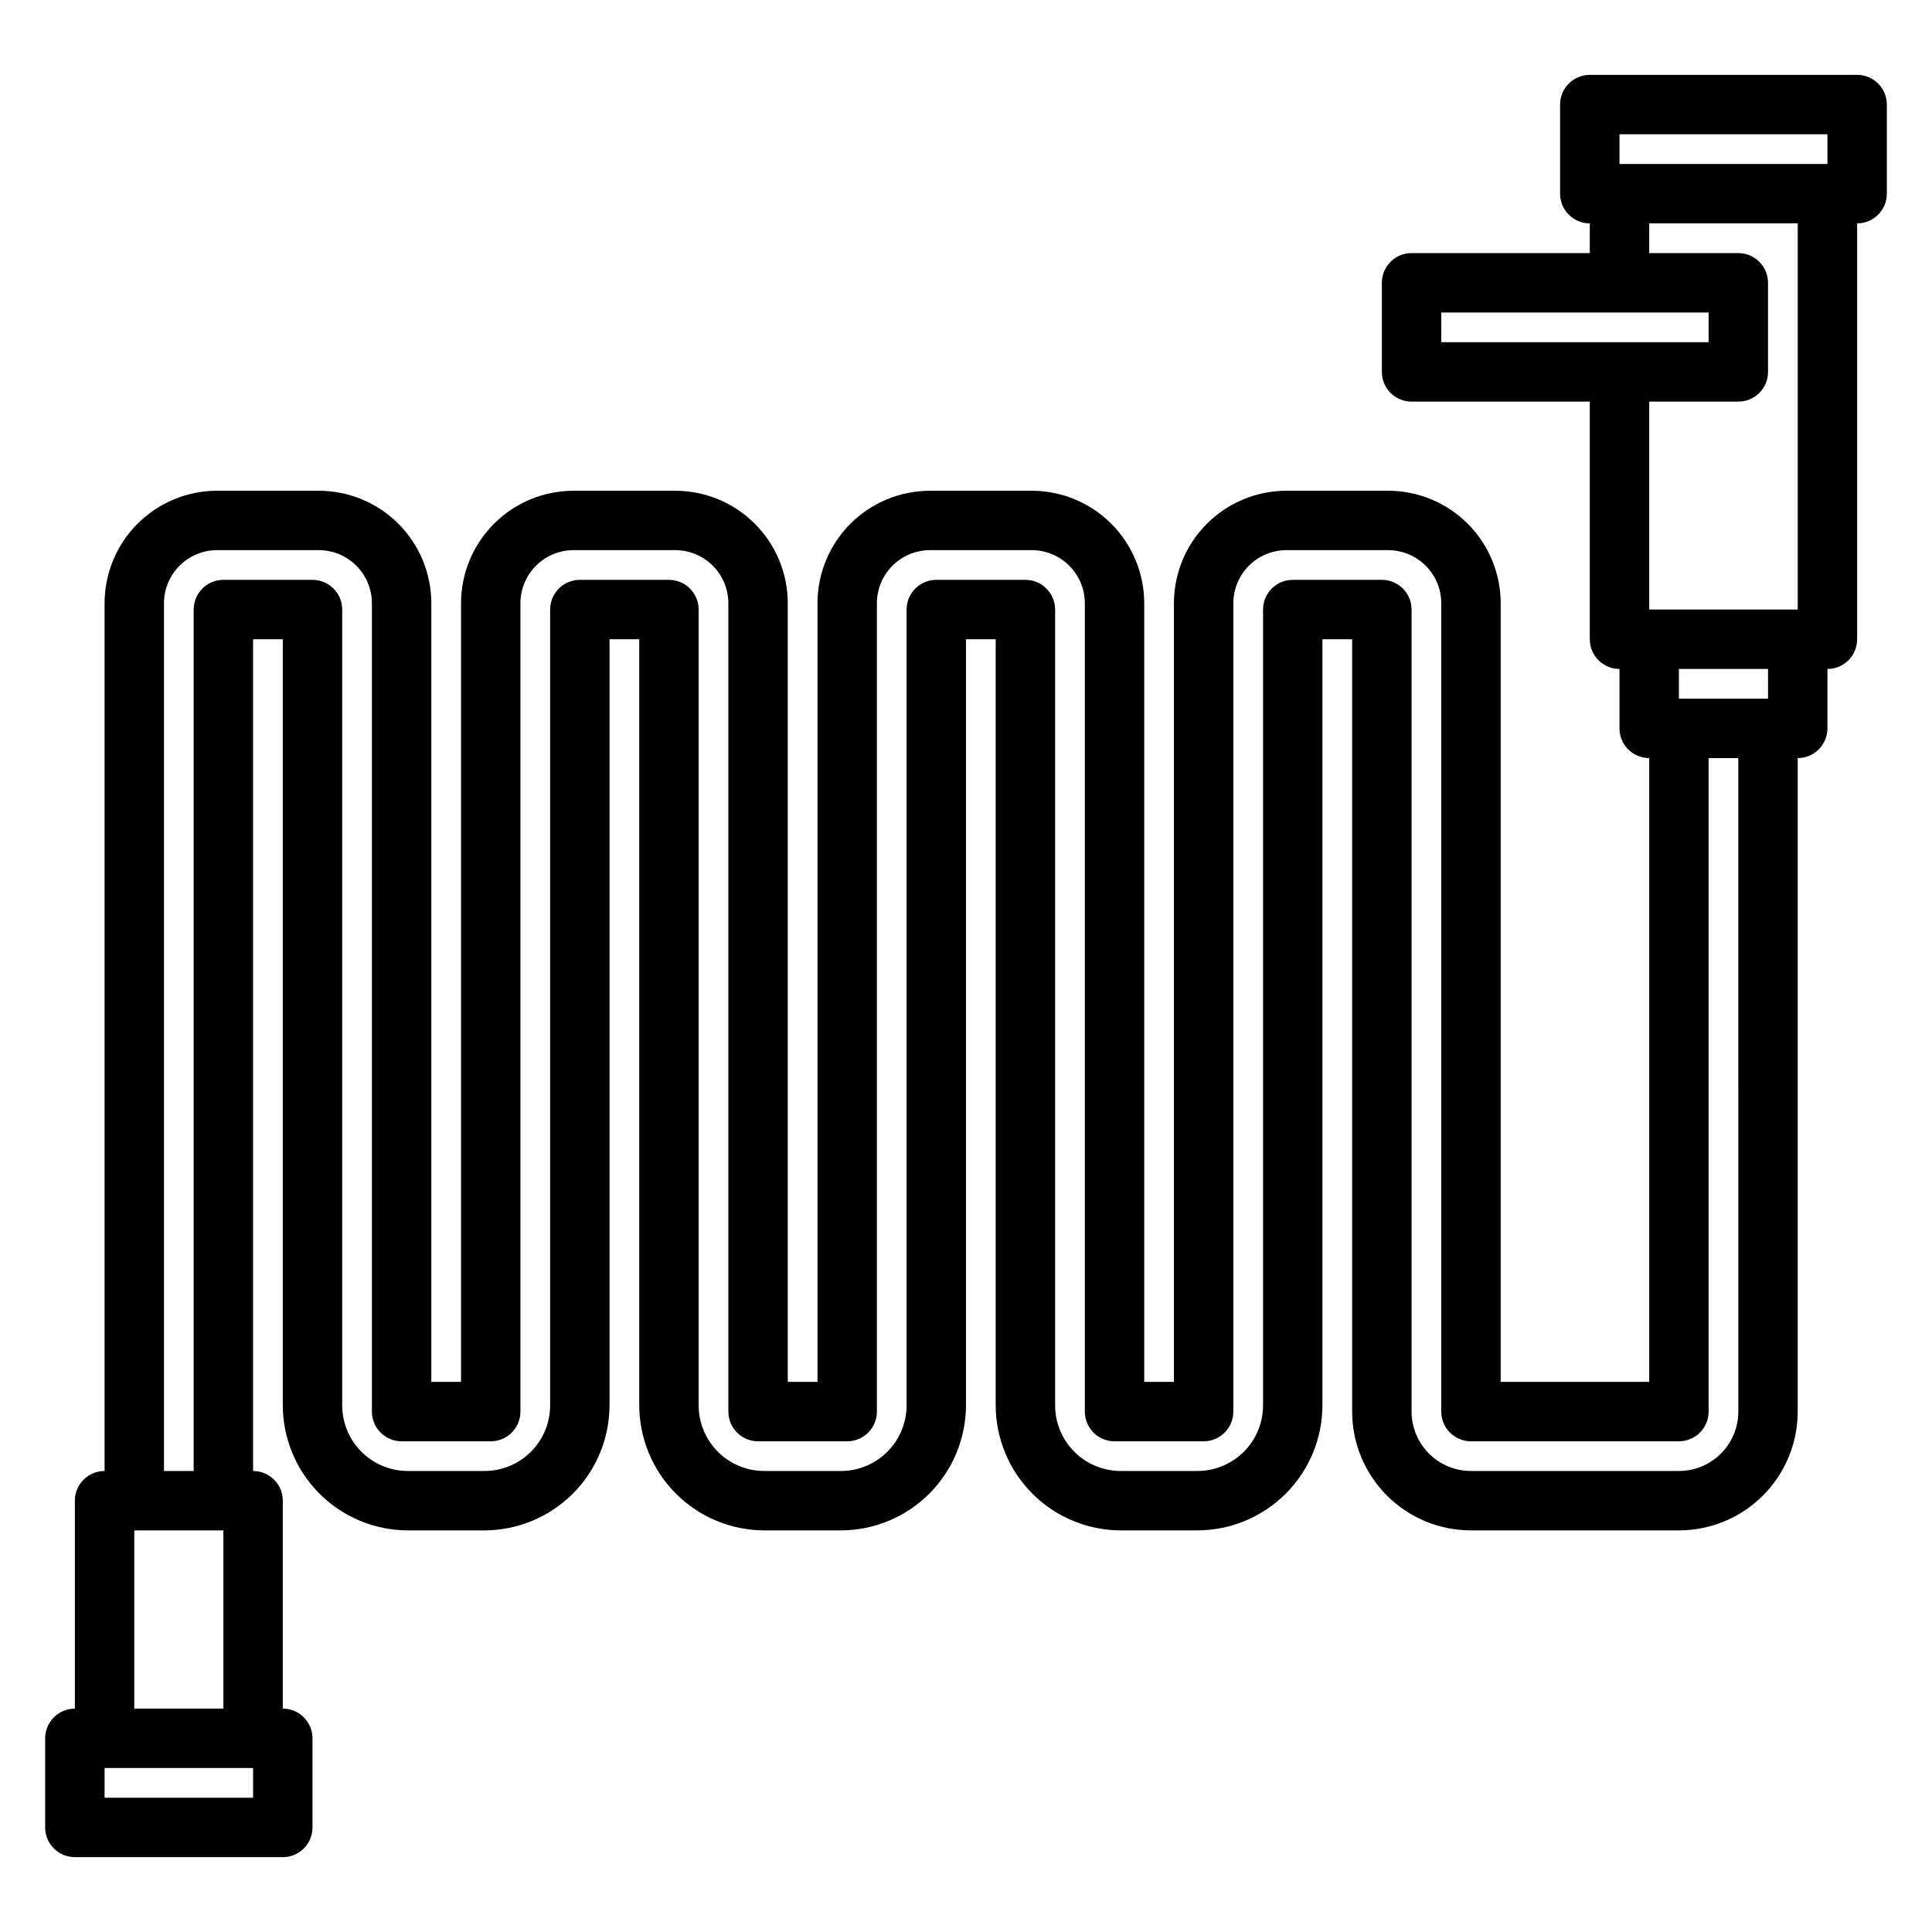
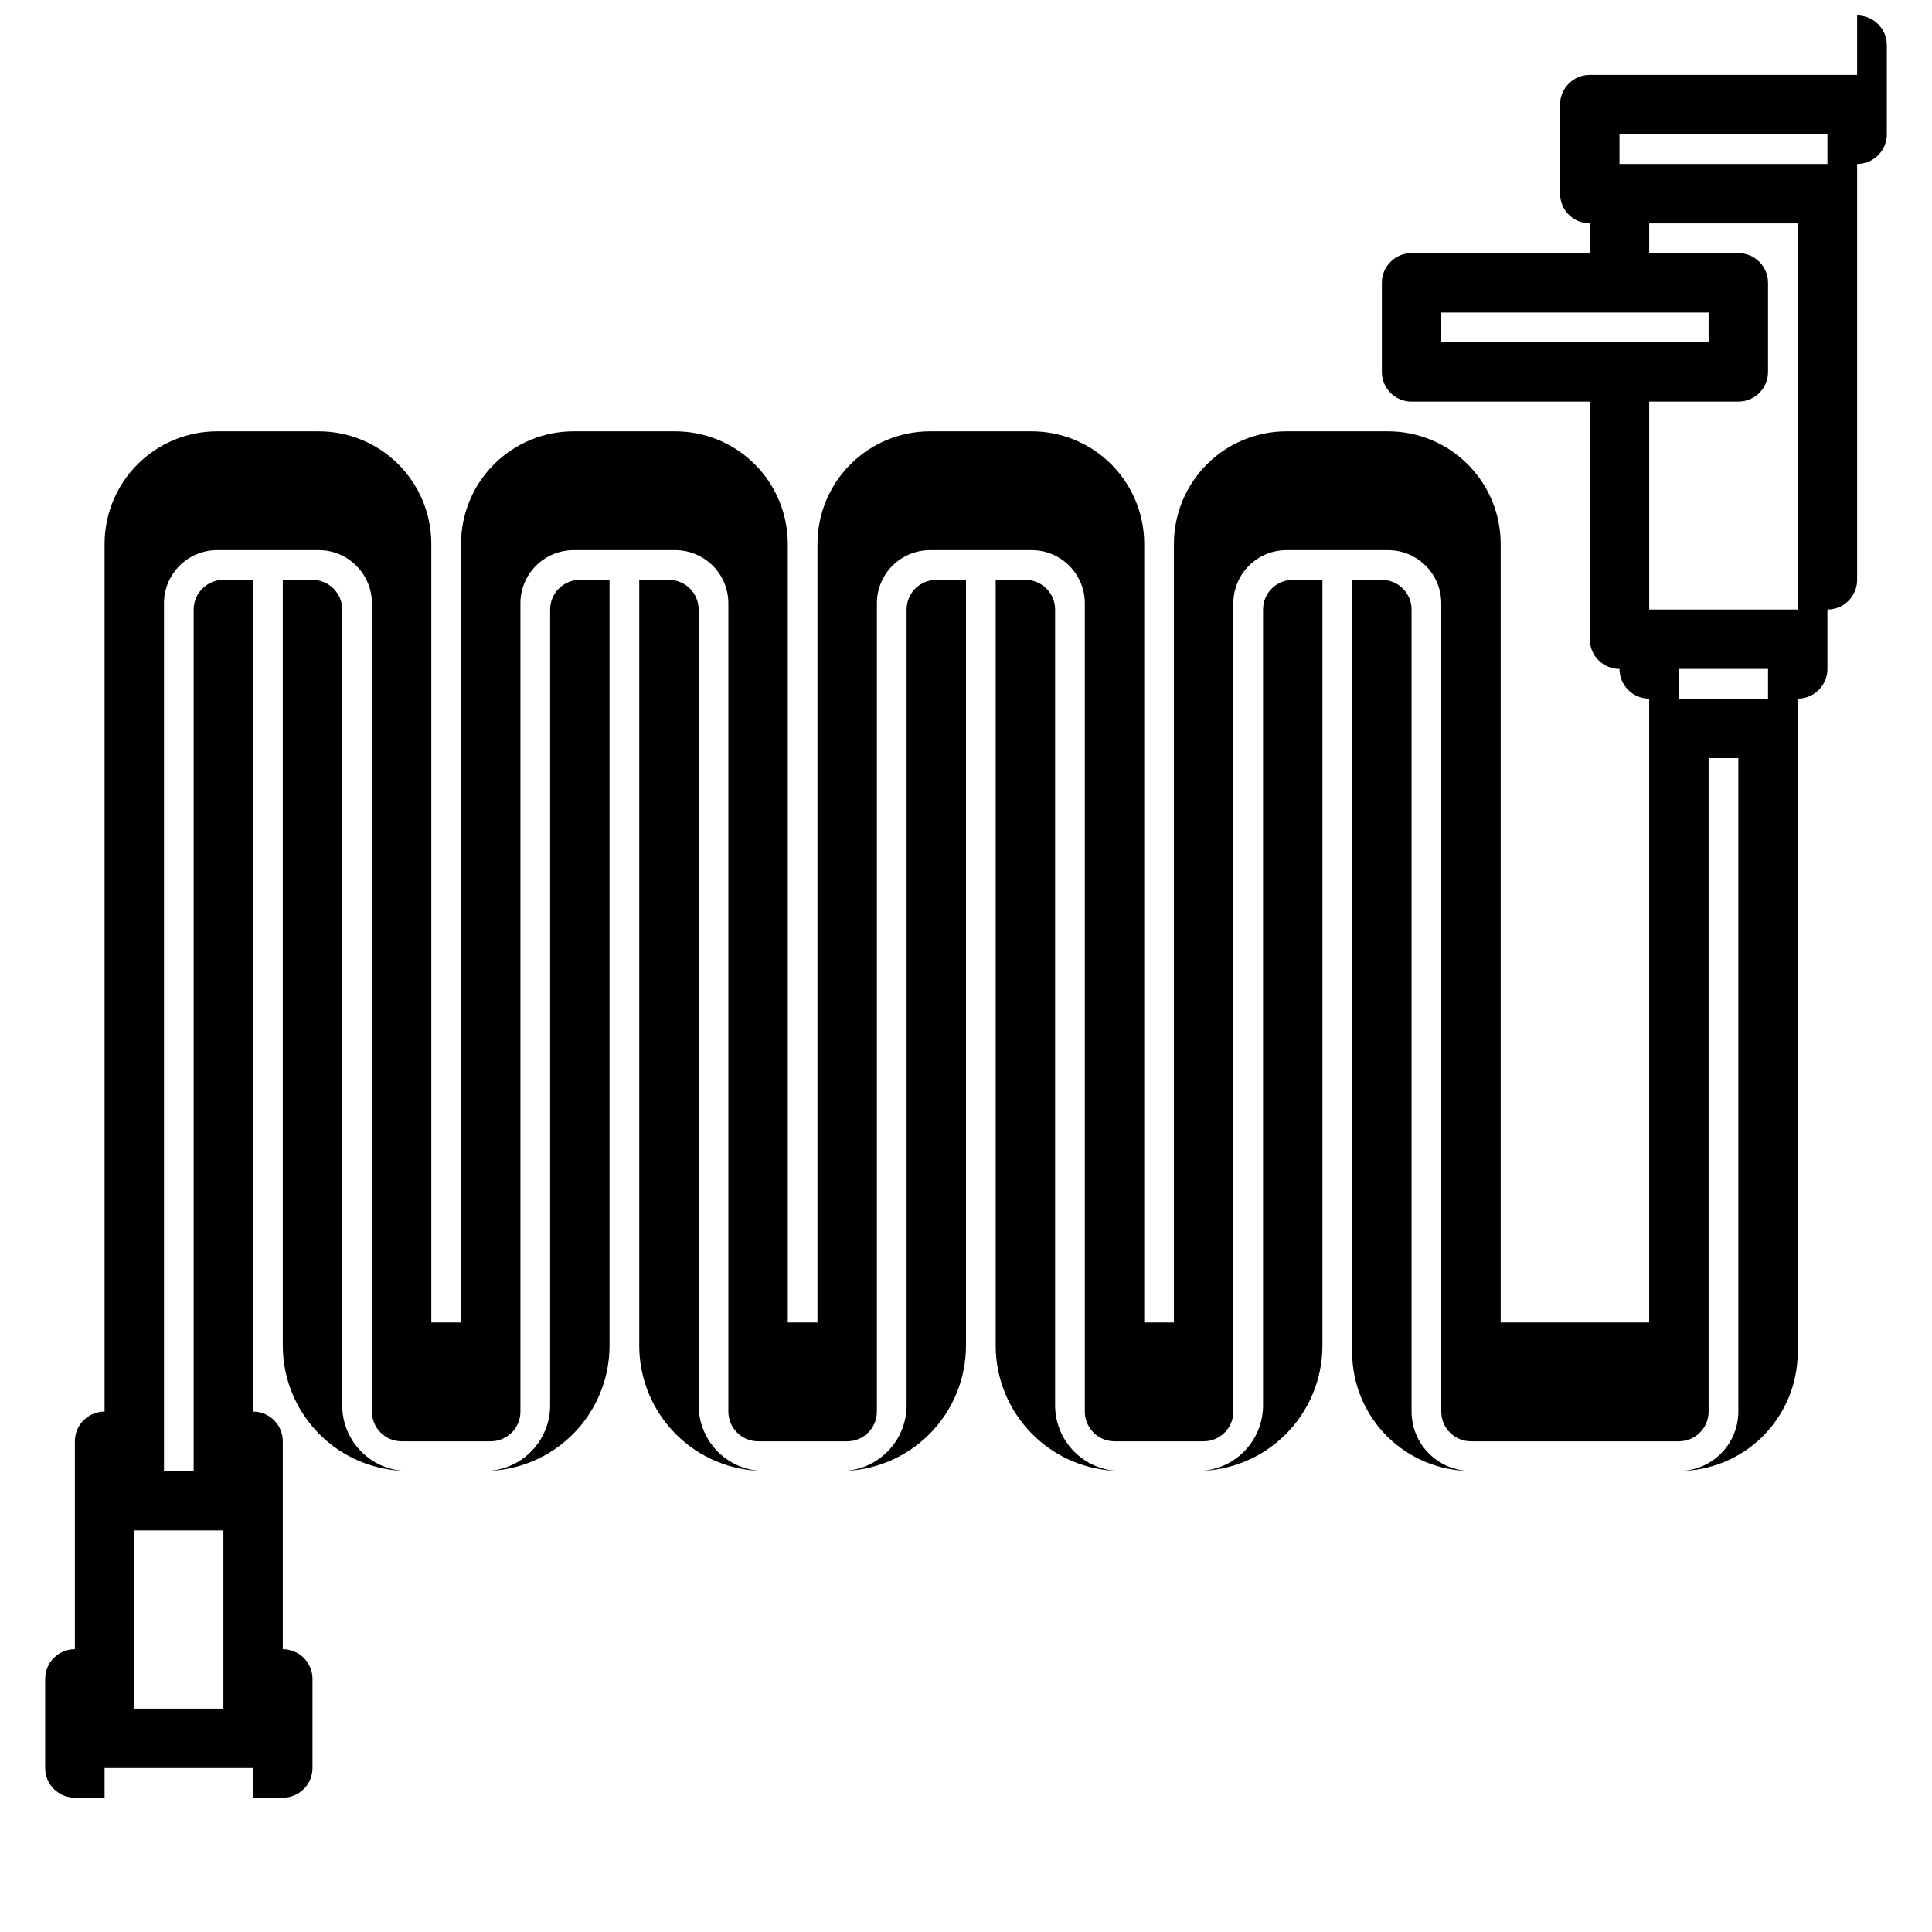
<svg xmlns="http://www.w3.org/2000/svg" fill="#000000" width="800px" height="800px" version="1.1" viewBox="144 144 512 512">
-   <path d="m636.16 163.84h-70.848c-4.348 0-7.875 3.527-7.875 7.875v23.613c0 2.09 0.832 4.09 2.309 5.566 1.477 1.477 3.477 2.309 5.566 2.309v7.871h-47.234c-4.348 0-7.871 3.523-7.871 7.871v23.617c0 2.086 0.828 4.09 2.305 5.566 1.477 1.477 3.481 2.305 5.566 2.305h47.23v62.977h0.004c0 2.086 0.828 4.09 2.305 5.566 1.477 1.477 3.477 2.305 5.566 2.305v15.746c0 2.086 0.828 4.09 2.305 5.566 1.477 1.477 3.481 2.305 5.566 2.305v165.31h-39.359v-206.32c0-7.914-3.144-15.504-8.738-21.098-5.594-5.598-13.184-8.738-21.098-8.738h-26.922c-7.914 0-15.5 3.141-21.098 8.738-5.594 5.594-8.738 13.184-8.738 21.098v206.32h-7.871v-206.32c0-7.914-3.144-15.504-8.738-21.098-5.594-5.598-13.184-8.738-21.098-8.738h-26.922c-7.91 0-15.5 3.141-21.098 8.738-5.594 5.594-8.738 13.184-8.738 21.098v206.32h-7.871v-206.32c0-7.914-3.141-15.504-8.738-21.098-5.594-5.598-13.184-8.738-21.098-8.738h-26.922c-7.91 0-15.5 3.141-21.094 8.738-5.598 5.594-8.738 13.184-8.738 21.098v206.32h-7.875v-206.32c0-7.914-3.141-15.504-8.738-21.098-5.594-5.598-13.184-8.738-21.094-8.738h-26.926c-7.91 0-15.5 3.141-21.094 8.738-5.598 5.594-8.738 13.184-8.738 21.098v229.94c-4.348 0-7.875 3.523-7.875 7.871v55.105c-4.348 0-7.871 3.523-7.871 7.871v23.617c0 2.086 0.832 4.09 2.305 5.566 1.477 1.473 3.481 2.305 5.566 2.305h55.105c2.09 0 4.09-0.832 5.566-2.305 1.477-1.477 2.305-3.481 2.305-5.566v-23.617c0-2.09-0.828-4.09-2.305-5.566-1.477-1.477-3.477-2.305-5.566-2.305v-55.105c0-2.09-0.828-4.09-2.305-5.566-1.477-1.477-3.481-2.305-5.566-2.305v-220.42h7.871v203.02c0.02 8.781 3.519 17.199 9.73 23.41 6.211 6.211 14.629 9.711 23.41 9.73h20.312c8.781-0.02 17.199-3.519 23.41-9.73 6.211-6.211 9.707-14.629 9.73-23.41v-203.02h7.871v203.02c0.02 8.781 3.519 17.199 9.73 23.41 6.211 6.211 14.629 9.711 23.41 9.73h20.309c8.785-0.02 17.203-3.519 23.414-9.73 6.211-6.211 9.707-14.629 9.73-23.41v-203.02h7.871v203.02c0.02 8.781 3.519 17.199 9.73 23.41 6.211 6.211 14.629 9.711 23.41 9.73h20.309c8.785-0.02 17.203-3.519 23.414-9.73 6.211-6.211 9.707-14.629 9.727-23.41v-203.02h7.871l0.004 204.67c0 8.352 3.316 16.359 9.223 22.266 5.902 5.906 13.914 9.223 22.266 9.223h55.102c8.352 0 16.363-3.316 22.266-9.223 5.906-5.906 9.223-13.914 9.223-22.266v-173.18c2.09 0 4.09-0.828 5.566-2.305 1.477-1.477 2.309-3.481 2.309-5.566v-15.746c2.086 0 4.09-0.828 5.566-2.305 1.473-1.477 2.305-3.481 2.305-5.566v-110.21c2.086 0 4.09-0.832 5.566-2.309 1.477-1.477 2.305-3.477 2.305-5.566v-23.613c0-2.09-0.828-4.09-2.305-5.566-1.477-1.477-3.481-2.309-5.566-2.309zm-62.977 15.746h55.105v7.871h-55.105zm-47.23 47.23h70.848v7.871l-70.852 0.004zm-314.88 393.6h-39.359v-7.871h39.359zm-31.488-23.613v-47.234h23.617v47.23zm425.09-78.723c0 4.176-1.66 8.18-4.613 11.133-2.953 2.953-6.957 4.613-11.133 4.613h-55.102c-4.176 0-8.18-1.66-11.133-4.613-2.953-2.953-4.613-6.957-4.613-11.133v-212.54c0-2.09-0.828-4.09-2.305-5.566-1.477-1.477-3.481-2.305-5.566-2.305h-23.617c-4.348 0-7.871 3.523-7.871 7.871v210.89c0 4.613-1.832 9.039-5.094 12.301-3.266 3.262-7.688 5.098-12.305 5.098h-20.309c-4.613 0-9.039-1.836-12.301-5.098-3.262-3.262-5.098-7.688-5.098-12.301v-210.89c0-2.09-0.828-4.09-2.305-5.566-1.477-1.477-3.477-2.305-5.566-2.305h-23.617c-4.348 0-7.871 3.523-7.871 7.871v210.89c0 4.613-1.832 9.039-5.094 12.301-3.266 3.262-7.688 5.098-12.305 5.098h-20.309c-4.613 0-9.039-1.836-12.301-5.098-3.262-3.262-5.098-7.688-5.098-12.301v-210.89c0-2.09-0.828-4.09-2.305-5.566s-3.477-2.305-5.566-2.305h-23.613c-4.348 0-7.875 3.523-7.875 7.871v210.89c0 4.613-1.832 9.039-5.094 12.301-3.262 3.262-7.688 5.098-12.301 5.098h-20.312c-4.613 0-9.039-1.836-12.301-5.098-3.262-3.262-5.094-7.688-5.094-12.301v-210.89c0-2.09-0.832-4.09-2.309-5.566-1.477-1.477-3.477-2.305-5.566-2.305h-23.613c-4.348 0-7.875 3.523-7.875 7.871v228.29h-7.871v-229.94c0-7.785 6.309-14.094 14.09-14.094h26.926c7.781 0 14.09 6.309 14.09 14.094v214.2c0 2.09 0.828 4.09 2.305 5.566 1.477 1.477 3.481 2.305 5.566 2.305h23.617c2.086 0 4.09-0.828 5.566-2.305 1.477-1.477 2.305-3.477 2.305-5.566v-214.2c0-7.785 6.309-14.094 14.09-14.094h26.922c7.785 0 14.094 6.309 14.094 14.094v214.2c0 2.09 0.828 4.09 2.305 5.566 1.477 1.477 3.477 2.305 5.566 2.305h23.617c2.086 0 4.09-0.828 5.566-2.305 1.477-1.477 2.305-3.477 2.305-5.566v-214.2c0-7.785 6.309-14.094 14.09-14.094h26.922c7.785 0 14.094 6.309 14.094 14.094v214.2c0 2.09 0.828 4.09 2.305 5.566 1.477 1.477 3.477 2.305 5.566 2.305h23.617c2.086 0 4.09-0.828 5.566-2.305 1.473-1.477 2.305-3.477 2.305-5.566v-214.2c0-7.785 6.309-14.094 14.09-14.094h26.922c7.781 0 14.09 6.309 14.09 14.094v214.2c0 2.09 0.832 4.09 2.309 5.566 1.477 1.477 3.477 2.305 5.566 2.305h55.105-0.004c2.09 0 4.09-0.828 5.566-2.305 1.477-1.477 2.309-3.477 2.309-5.566v-173.18h7.871zm7.871-188.93h-23.617v-7.871h23.617zm7.871-23.617-39.359 0.004v-55.105h23.617c2.086 0 4.09-0.828 5.566-2.305 1.477-1.477 2.305-3.481 2.305-5.566v-23.617c0-2.086-0.828-4.09-2.305-5.566-1.477-1.477-3.481-2.305-5.566-2.305h-23.617v-7.871h39.359z" />
+   <path d="m636.16 163.84h-70.848c-4.348 0-7.875 3.527-7.875 7.875v23.613c0 2.09 0.832 4.09 2.309 5.566 1.477 1.477 3.477 2.309 5.566 2.309v7.871h-47.234c-4.348 0-7.871 3.523-7.871 7.871v23.617c0 2.086 0.828 4.09 2.305 5.566 1.477 1.477 3.481 2.305 5.566 2.305h47.23v62.977h0.004c0 2.086 0.828 4.09 2.305 5.566 1.477 1.477 3.477 2.305 5.566 2.305c0 2.086 0.828 4.09 2.305 5.566 1.477 1.477 3.481 2.305 5.566 2.305v165.31h-39.359v-206.32c0-7.914-3.144-15.504-8.738-21.098-5.594-5.598-13.184-8.738-21.098-8.738h-26.922c-7.914 0-15.5 3.141-21.098 8.738-5.594 5.594-8.738 13.184-8.738 21.098v206.32h-7.871v-206.32c0-7.914-3.144-15.504-8.738-21.098-5.594-5.598-13.184-8.738-21.098-8.738h-26.922c-7.91 0-15.5 3.141-21.098 8.738-5.594 5.594-8.738 13.184-8.738 21.098v206.32h-7.871v-206.32c0-7.914-3.141-15.504-8.738-21.098-5.594-5.598-13.184-8.738-21.098-8.738h-26.922c-7.91 0-15.5 3.141-21.094 8.738-5.598 5.594-8.738 13.184-8.738 21.098v206.32h-7.875v-206.32c0-7.914-3.141-15.504-8.738-21.098-5.594-5.598-13.184-8.738-21.094-8.738h-26.926c-7.91 0-15.5 3.141-21.094 8.738-5.598 5.594-8.738 13.184-8.738 21.098v229.94c-4.348 0-7.875 3.523-7.875 7.871v55.105c-4.348 0-7.871 3.523-7.871 7.871v23.617c0 2.086 0.832 4.09 2.305 5.566 1.477 1.473 3.481 2.305 5.566 2.305h55.105c2.09 0 4.09-0.832 5.566-2.305 1.477-1.477 2.305-3.481 2.305-5.566v-23.617c0-2.09-0.828-4.09-2.305-5.566-1.477-1.477-3.477-2.305-5.566-2.305v-55.105c0-2.09-0.828-4.09-2.305-5.566-1.477-1.477-3.481-2.305-5.566-2.305v-220.42h7.871v203.02c0.02 8.781 3.519 17.199 9.73 23.41 6.211 6.211 14.629 9.711 23.41 9.73h20.312c8.781-0.02 17.199-3.519 23.41-9.73 6.211-6.211 9.707-14.629 9.73-23.41v-203.02h7.871v203.02c0.02 8.781 3.519 17.199 9.73 23.41 6.211 6.211 14.629 9.711 23.41 9.73h20.309c8.785-0.02 17.203-3.519 23.414-9.73 6.211-6.211 9.707-14.629 9.73-23.41v-203.02h7.871v203.02c0.02 8.781 3.519 17.199 9.73 23.41 6.211 6.211 14.629 9.711 23.41 9.73h20.309c8.785-0.02 17.203-3.519 23.414-9.73 6.211-6.211 9.707-14.629 9.727-23.41v-203.02h7.871l0.004 204.67c0 8.352 3.316 16.359 9.223 22.266 5.902 5.906 13.914 9.223 22.266 9.223h55.102c8.352 0 16.363-3.316 22.266-9.223 5.906-5.906 9.223-13.914 9.223-22.266v-173.18c2.09 0 4.09-0.828 5.566-2.305 1.477-1.477 2.309-3.481 2.309-5.566v-15.746c2.086 0 4.09-0.828 5.566-2.305 1.473-1.477 2.305-3.481 2.305-5.566v-110.21c2.086 0 4.09-0.832 5.566-2.309 1.477-1.477 2.305-3.477 2.305-5.566v-23.613c0-2.09-0.828-4.09-2.305-5.566-1.477-1.477-3.481-2.309-5.566-2.309zm-62.977 15.746h55.105v7.871h-55.105zm-47.23 47.23h70.848v7.871l-70.852 0.004zm-314.88 393.6h-39.359v-7.871h39.359zm-31.488-23.613v-47.234h23.617v47.23zm425.09-78.723c0 4.176-1.66 8.18-4.613 11.133-2.953 2.953-6.957 4.613-11.133 4.613h-55.102c-4.176 0-8.18-1.66-11.133-4.613-2.953-2.953-4.613-6.957-4.613-11.133v-212.54c0-2.09-0.828-4.09-2.305-5.566-1.477-1.477-3.481-2.305-5.566-2.305h-23.617c-4.348 0-7.871 3.523-7.871 7.871v210.89c0 4.613-1.832 9.039-5.094 12.301-3.266 3.262-7.688 5.098-12.305 5.098h-20.309c-4.613 0-9.039-1.836-12.301-5.098-3.262-3.262-5.098-7.688-5.098-12.301v-210.89c0-2.09-0.828-4.09-2.305-5.566-1.477-1.477-3.477-2.305-5.566-2.305h-23.617c-4.348 0-7.871 3.523-7.871 7.871v210.89c0 4.613-1.832 9.039-5.094 12.301-3.266 3.262-7.688 5.098-12.305 5.098h-20.309c-4.613 0-9.039-1.836-12.301-5.098-3.262-3.262-5.098-7.688-5.098-12.301v-210.89c0-2.09-0.828-4.09-2.305-5.566s-3.477-2.305-5.566-2.305h-23.613c-4.348 0-7.875 3.523-7.875 7.871v210.89c0 4.613-1.832 9.039-5.094 12.301-3.262 3.262-7.688 5.098-12.301 5.098h-20.312c-4.613 0-9.039-1.836-12.301-5.098-3.262-3.262-5.094-7.688-5.094-12.301v-210.89c0-2.09-0.832-4.09-2.309-5.566-1.477-1.477-3.477-2.305-5.566-2.305h-23.613c-4.348 0-7.875 3.523-7.875 7.871v228.29h-7.871v-229.94c0-7.785 6.309-14.094 14.09-14.094h26.926c7.781 0 14.09 6.309 14.09 14.094v214.2c0 2.09 0.828 4.09 2.305 5.566 1.477 1.477 3.481 2.305 5.566 2.305h23.617c2.086 0 4.09-0.828 5.566-2.305 1.477-1.477 2.305-3.477 2.305-5.566v-214.2c0-7.785 6.309-14.094 14.09-14.094h26.922c7.785 0 14.094 6.309 14.094 14.094v214.2c0 2.09 0.828 4.09 2.305 5.566 1.477 1.477 3.477 2.305 5.566 2.305h23.617c2.086 0 4.09-0.828 5.566-2.305 1.477-1.477 2.305-3.477 2.305-5.566v-214.2c0-7.785 6.309-14.094 14.09-14.094h26.922c7.785 0 14.094 6.309 14.094 14.094v214.2c0 2.09 0.828 4.09 2.305 5.566 1.477 1.477 3.477 2.305 5.566 2.305h23.617c2.086 0 4.09-0.828 5.566-2.305 1.473-1.477 2.305-3.477 2.305-5.566v-214.2c0-7.785 6.309-14.094 14.09-14.094h26.922c7.781 0 14.09 6.309 14.09 14.094v214.2c0 2.09 0.832 4.09 2.309 5.566 1.477 1.477 3.477 2.305 5.566 2.305h55.105-0.004c2.09 0 4.09-0.828 5.566-2.305 1.477-1.477 2.309-3.477 2.309-5.566v-173.18h7.871zm7.871-188.93h-23.617v-7.871h23.617zm7.871-23.617-39.359 0.004v-55.105h23.617c2.086 0 4.09-0.828 5.566-2.305 1.477-1.477 2.305-3.481 2.305-5.566v-23.617c0-2.086-0.828-4.09-2.305-5.566-1.477-1.477-3.481-2.305-5.566-2.305h-23.617v-7.871h39.359z" />
</svg>